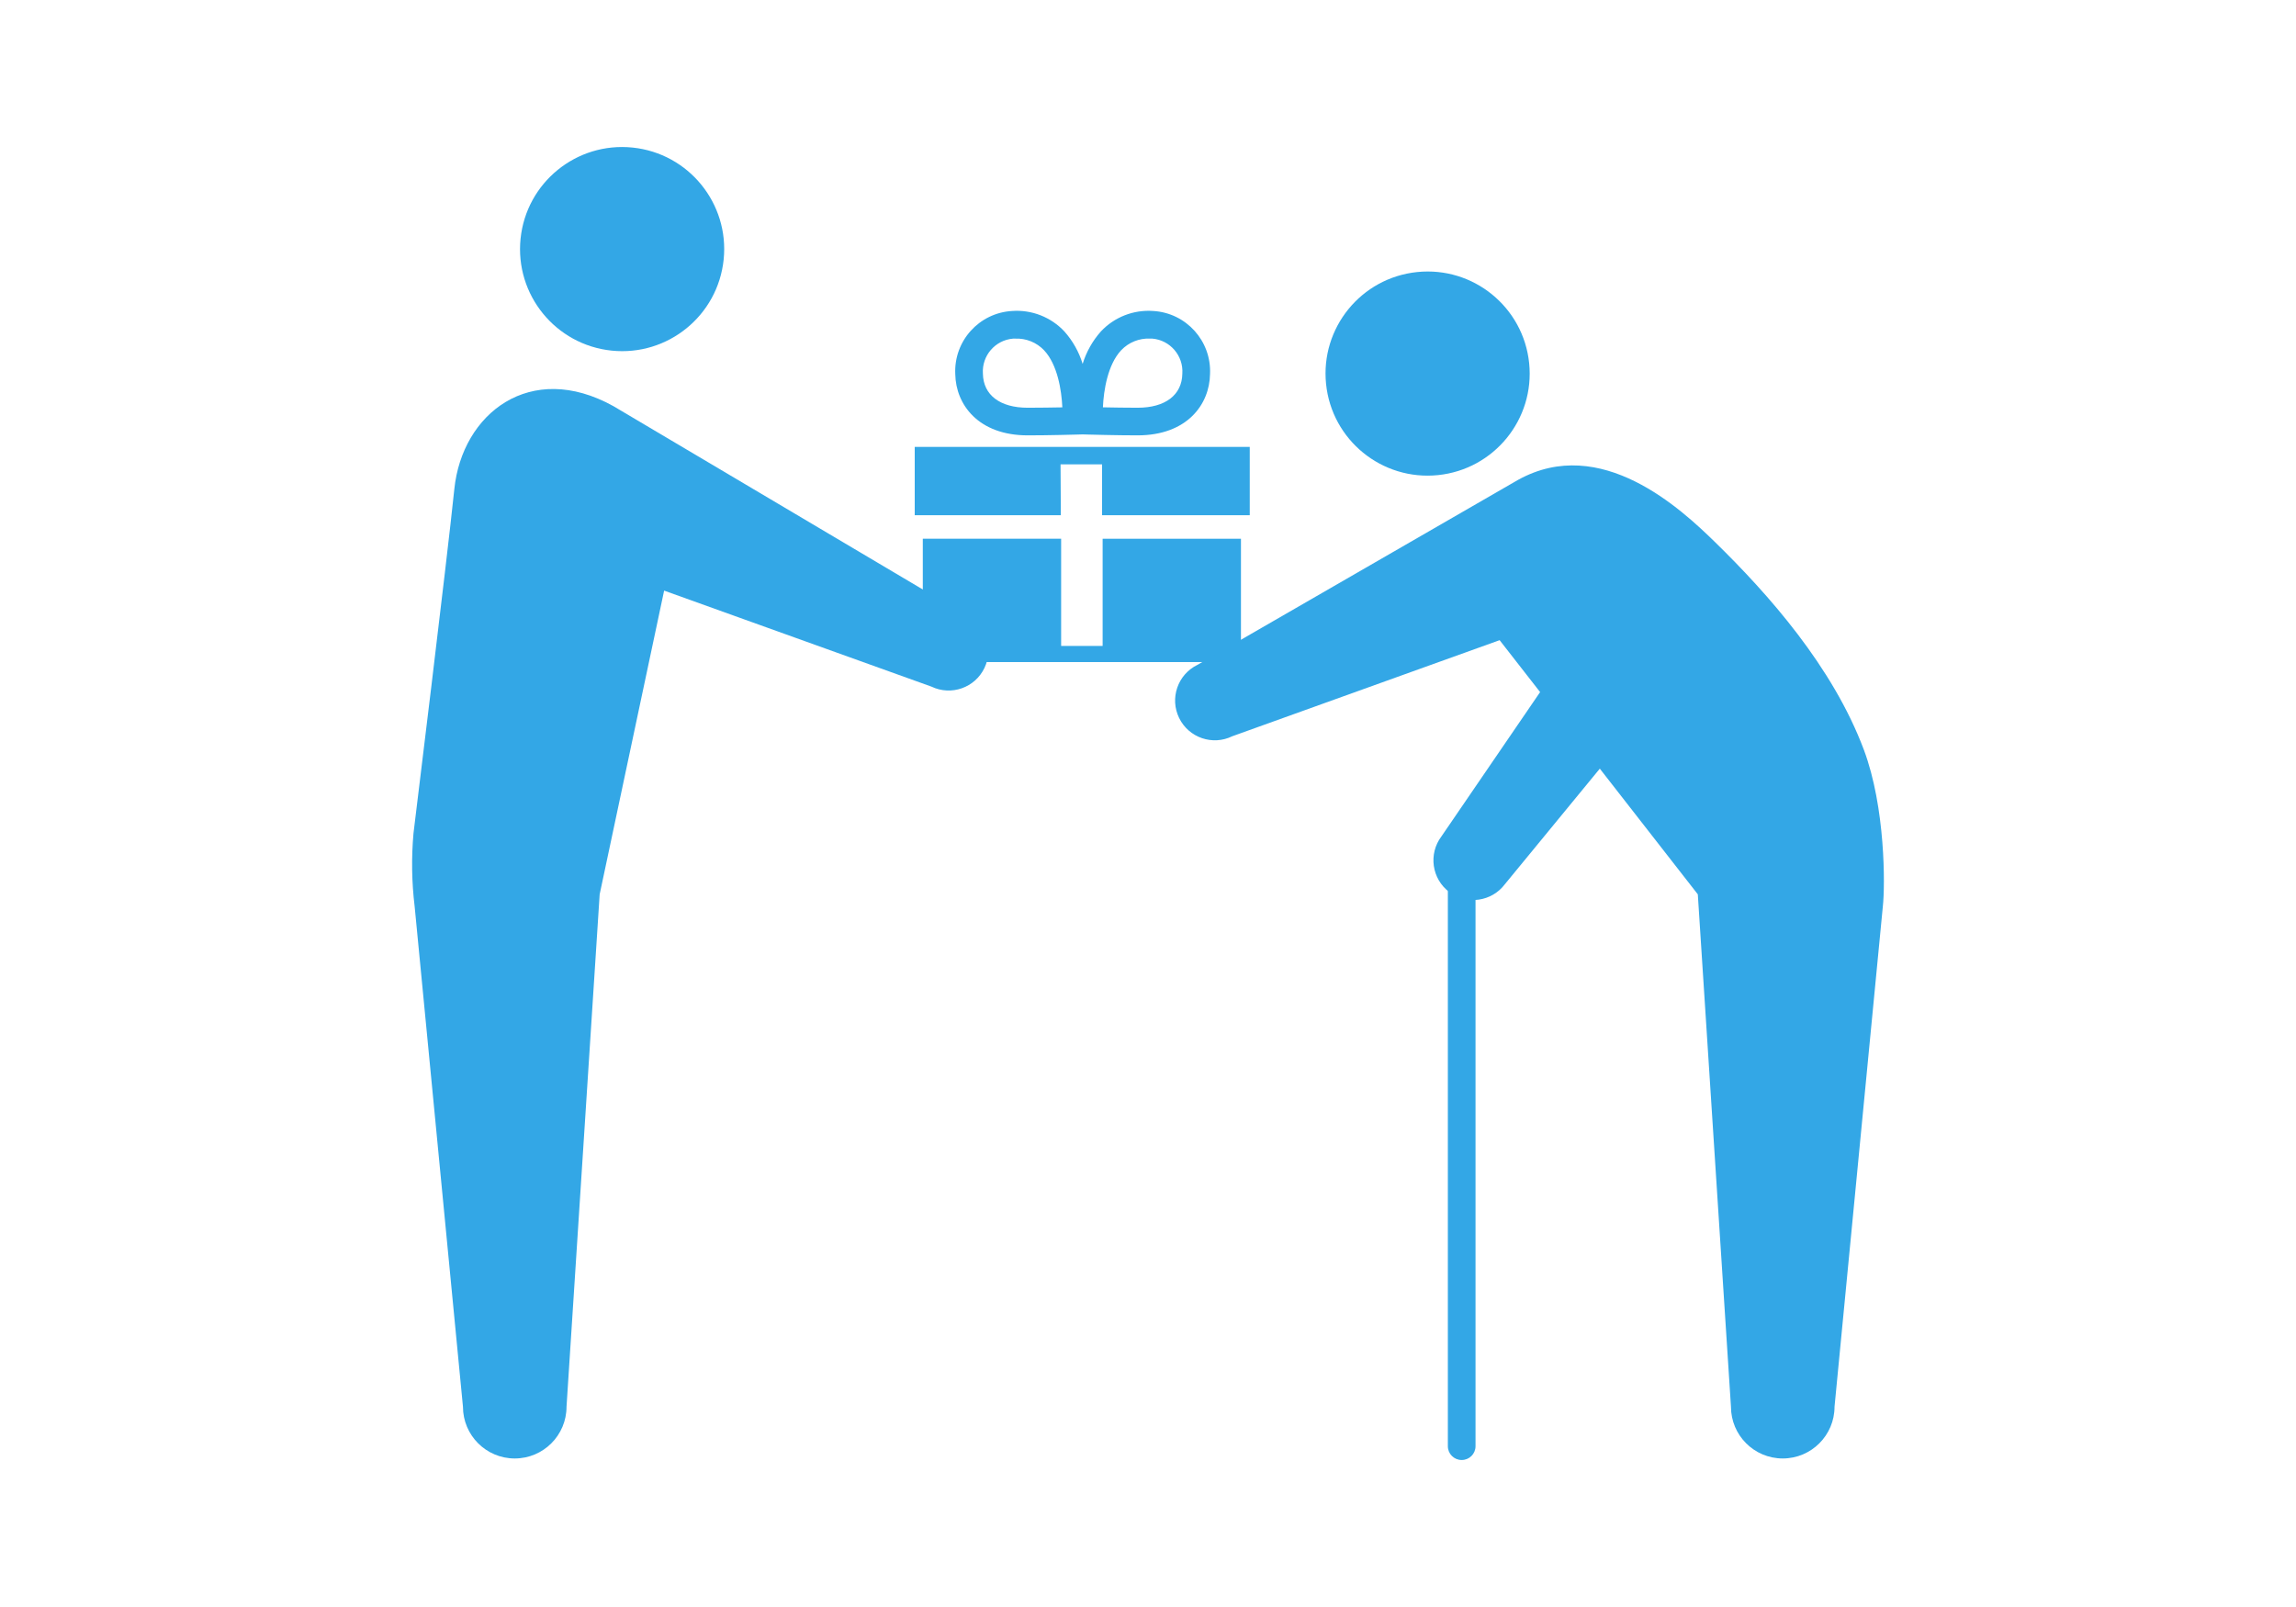
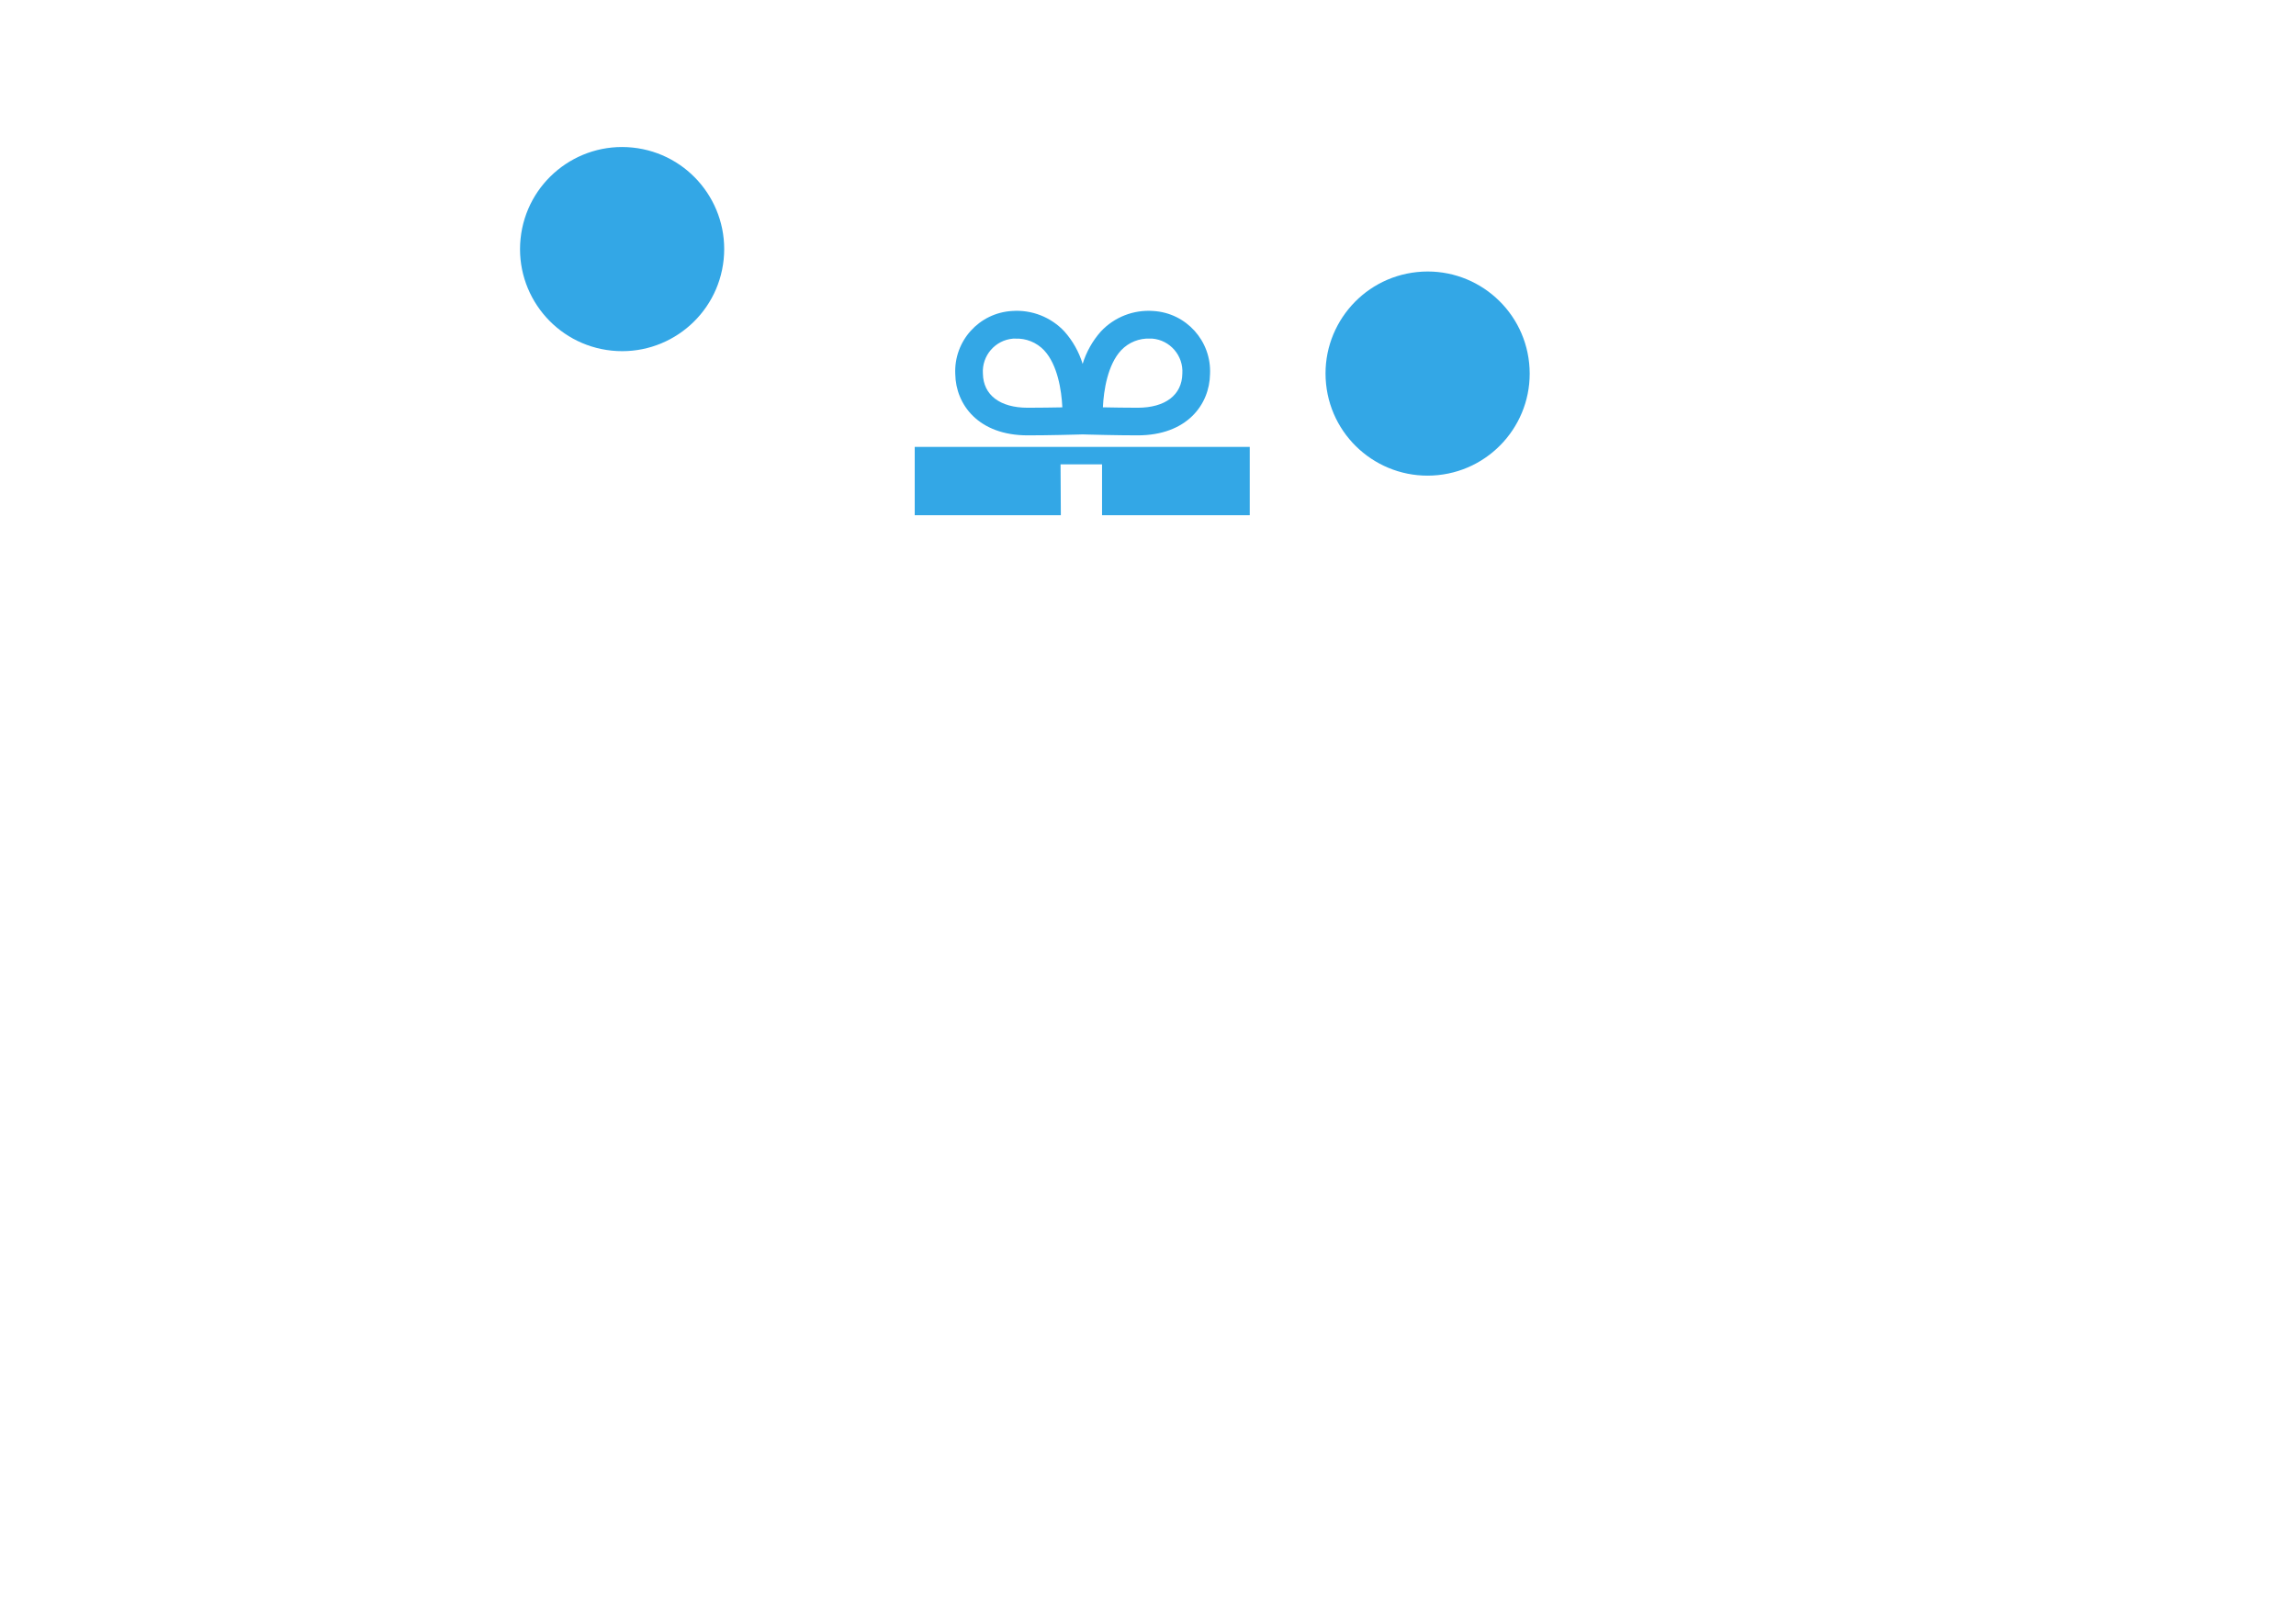
<svg xmlns="http://www.w3.org/2000/svg" id="_レイヤー_1" data-name="レイヤー_1" version="1.1" viewBox="0 0 200 140">
  <defs>
    <style>
      .st0 {
        fill: #33a7e6;
      }
    </style>
  </defs>
  <g id="_グループ_514" data-name="グループ_514">
    <g id="_グループ_513" data-name="グループ_513">
      <path id="_パス_3783" data-name="パス_3783" class="st0" d="M63.037,22.608c-.501,4.885-4.868,8.439-9.753,7.938-4.885-.501-8.439-4.868-7.938-9.753.501-4.885,4.868-8.439,9.753-7.938 0,0,0.0 0.0 0.0 0,4.885.502,8.438,4.868,7.938,9.753Z" />
-       <path id="_パス_3784" data-name="パス_3784" class="st0" d="M84.185,53.607l-30.75-18.223c-7.23-4.017-13.182.634-13.86,7.231-.617,6.024-3.556,29.976-3.556,29.976-.19,2.123-.157,4.261.1,6.377l4.208,43.582c0,2.491,2.02,4.511,4.511,4.511s4.511-2.02,4.511-4.511h0l2.887-44.637,5.615-26.459,23.284,8.364c1.724.826,3.791.099,4.617-1.624.817-1.703.117-3.747-1.572-4.592l.005.005Z" />
      <g id="_グループ_512" data-name="グループ_512">
        <g id="_グループ_511" data-name="グループ_511">
          <path id="_パス_3785" data-name="パス_3785" class="st0" d="M100.45,27.092c-1.71-.123-3.384.533-4.555,1.785-.726.817-1.268,1.78-1.588,2.825-.32-1.045-.862-2.008-1.588-2.825-1.171-1.252-2.844-1.908-4.554-1.785-2.88.165-5.089,2.619-4.953,5.5.045,2.657,2.014,5.336,6.311,5.336,1.84,0,4.225-.067,4.249-.068l.536-.015.536.015c.024,0,2.409.068,4.249.068,4.3,0,6.266-2.679,6.311-5.336.136-2.882-2.074-5.335-4.954-5.5ZM89.519,35.522c-2.411,0-3.869-1.109-3.9-2.966-.106-1.564,1.063-2.924,2.625-3.055h.176c.952-.045,1.876.327,2.531,1.019,1.169,1.25,1.52,3.485,1.587,4.968-.845.014-2.014.034-3.019.034ZM99.088,35.522c-1,0-2.17-.02-3.016-.037.066-1.484.418-3.718,1.587-4.968.655-.692,1.579-1.064,2.53-1.019h.177c1.562.131,2.731,1.491,2.625,3.055-.029,1.86-1.487,2.969-3.899,2.969h-.004Z" />
          <g id="_グループ_510" data-name="グループ_510">
-             <path id="_パス_3786" data-name="パス_3786" class="st0" d="M96.048,46.935v9.338h-3.615v-9.341h-12.05v10.746h27.714v-10.743h-12.049Z" />
-           </g>
+             </g>
        </g>
        <path id="_パス_3787" data-name="パス_3787" class="st0" d="M79.68,38.936v5.95h12.728l-.026-4.431h3.615v4.431h12.866v-5.95h-29.183Z" />
      </g>
    </g>
-     <path id="_パス_3788" data-name="パス_3788" class="st0" d="M141.578,57.282c1.875,1.407,2.255,4.068.849,5.943-0.0 0-0.0.001-.001.001l-11.335,13.8c-1.147,1.529-3.316,1.838-4.844.691s-1.838-3.316-.691-4.844h0l10.078-14.741c1.407-1.876,4.069-2.257,5.945-.85Z" />
    <path id="_パス_3789" data-name="パス_3789" class="st0" d="M115.511,33.452c.501,4.885,4.867,8.44,9.752,7.939,4.885-.501,8.44-4.867,7.939-9.752-.501-4.885-4.867-8.44-9.752-7.939-0,0-0.0 0-0.0 0-4.885.5-8.439,4.866-7.939,9.75 0.0.001 0.0.001 0.0.002Z" />
-     <path id="_パス_3790" data-name="パス_3790" class="st0" d="M104.301,57.925l27.927-16.114c7.23-4.017,14.239,2.561,17.172,5.424,4.627,4.518,10.243,10.844,12.954,18.074,1.889,5.038,1.858,11.849,1.657,13.656l-4.208,43.584c0,2.491-2.02,4.511-4.511,4.511s-4.511-2.02-4.511-4.511h0l-2.888-44.637-17.263-22.141-23.285,8.369c-1.716.841-3.789.131-4.63-1.585-.841-1.716-.131-3.789,1.585-4.63h.001Z" />
-     <path id="_パス_3791" data-name="パス_3791" class="st0" d="M126.12,125.993c-0.0.663.537,1.2,1.2,1.2h.005c.663.003,1.202-.532,1.205-1.195 0-.002 0-.003 0-.005v-49.568c-.001-.665-.54-1.204-1.205-1.205h0c-.665,0-1.205.539-1.205,1.205h0v49.568Z" />
  </g>
</svg>